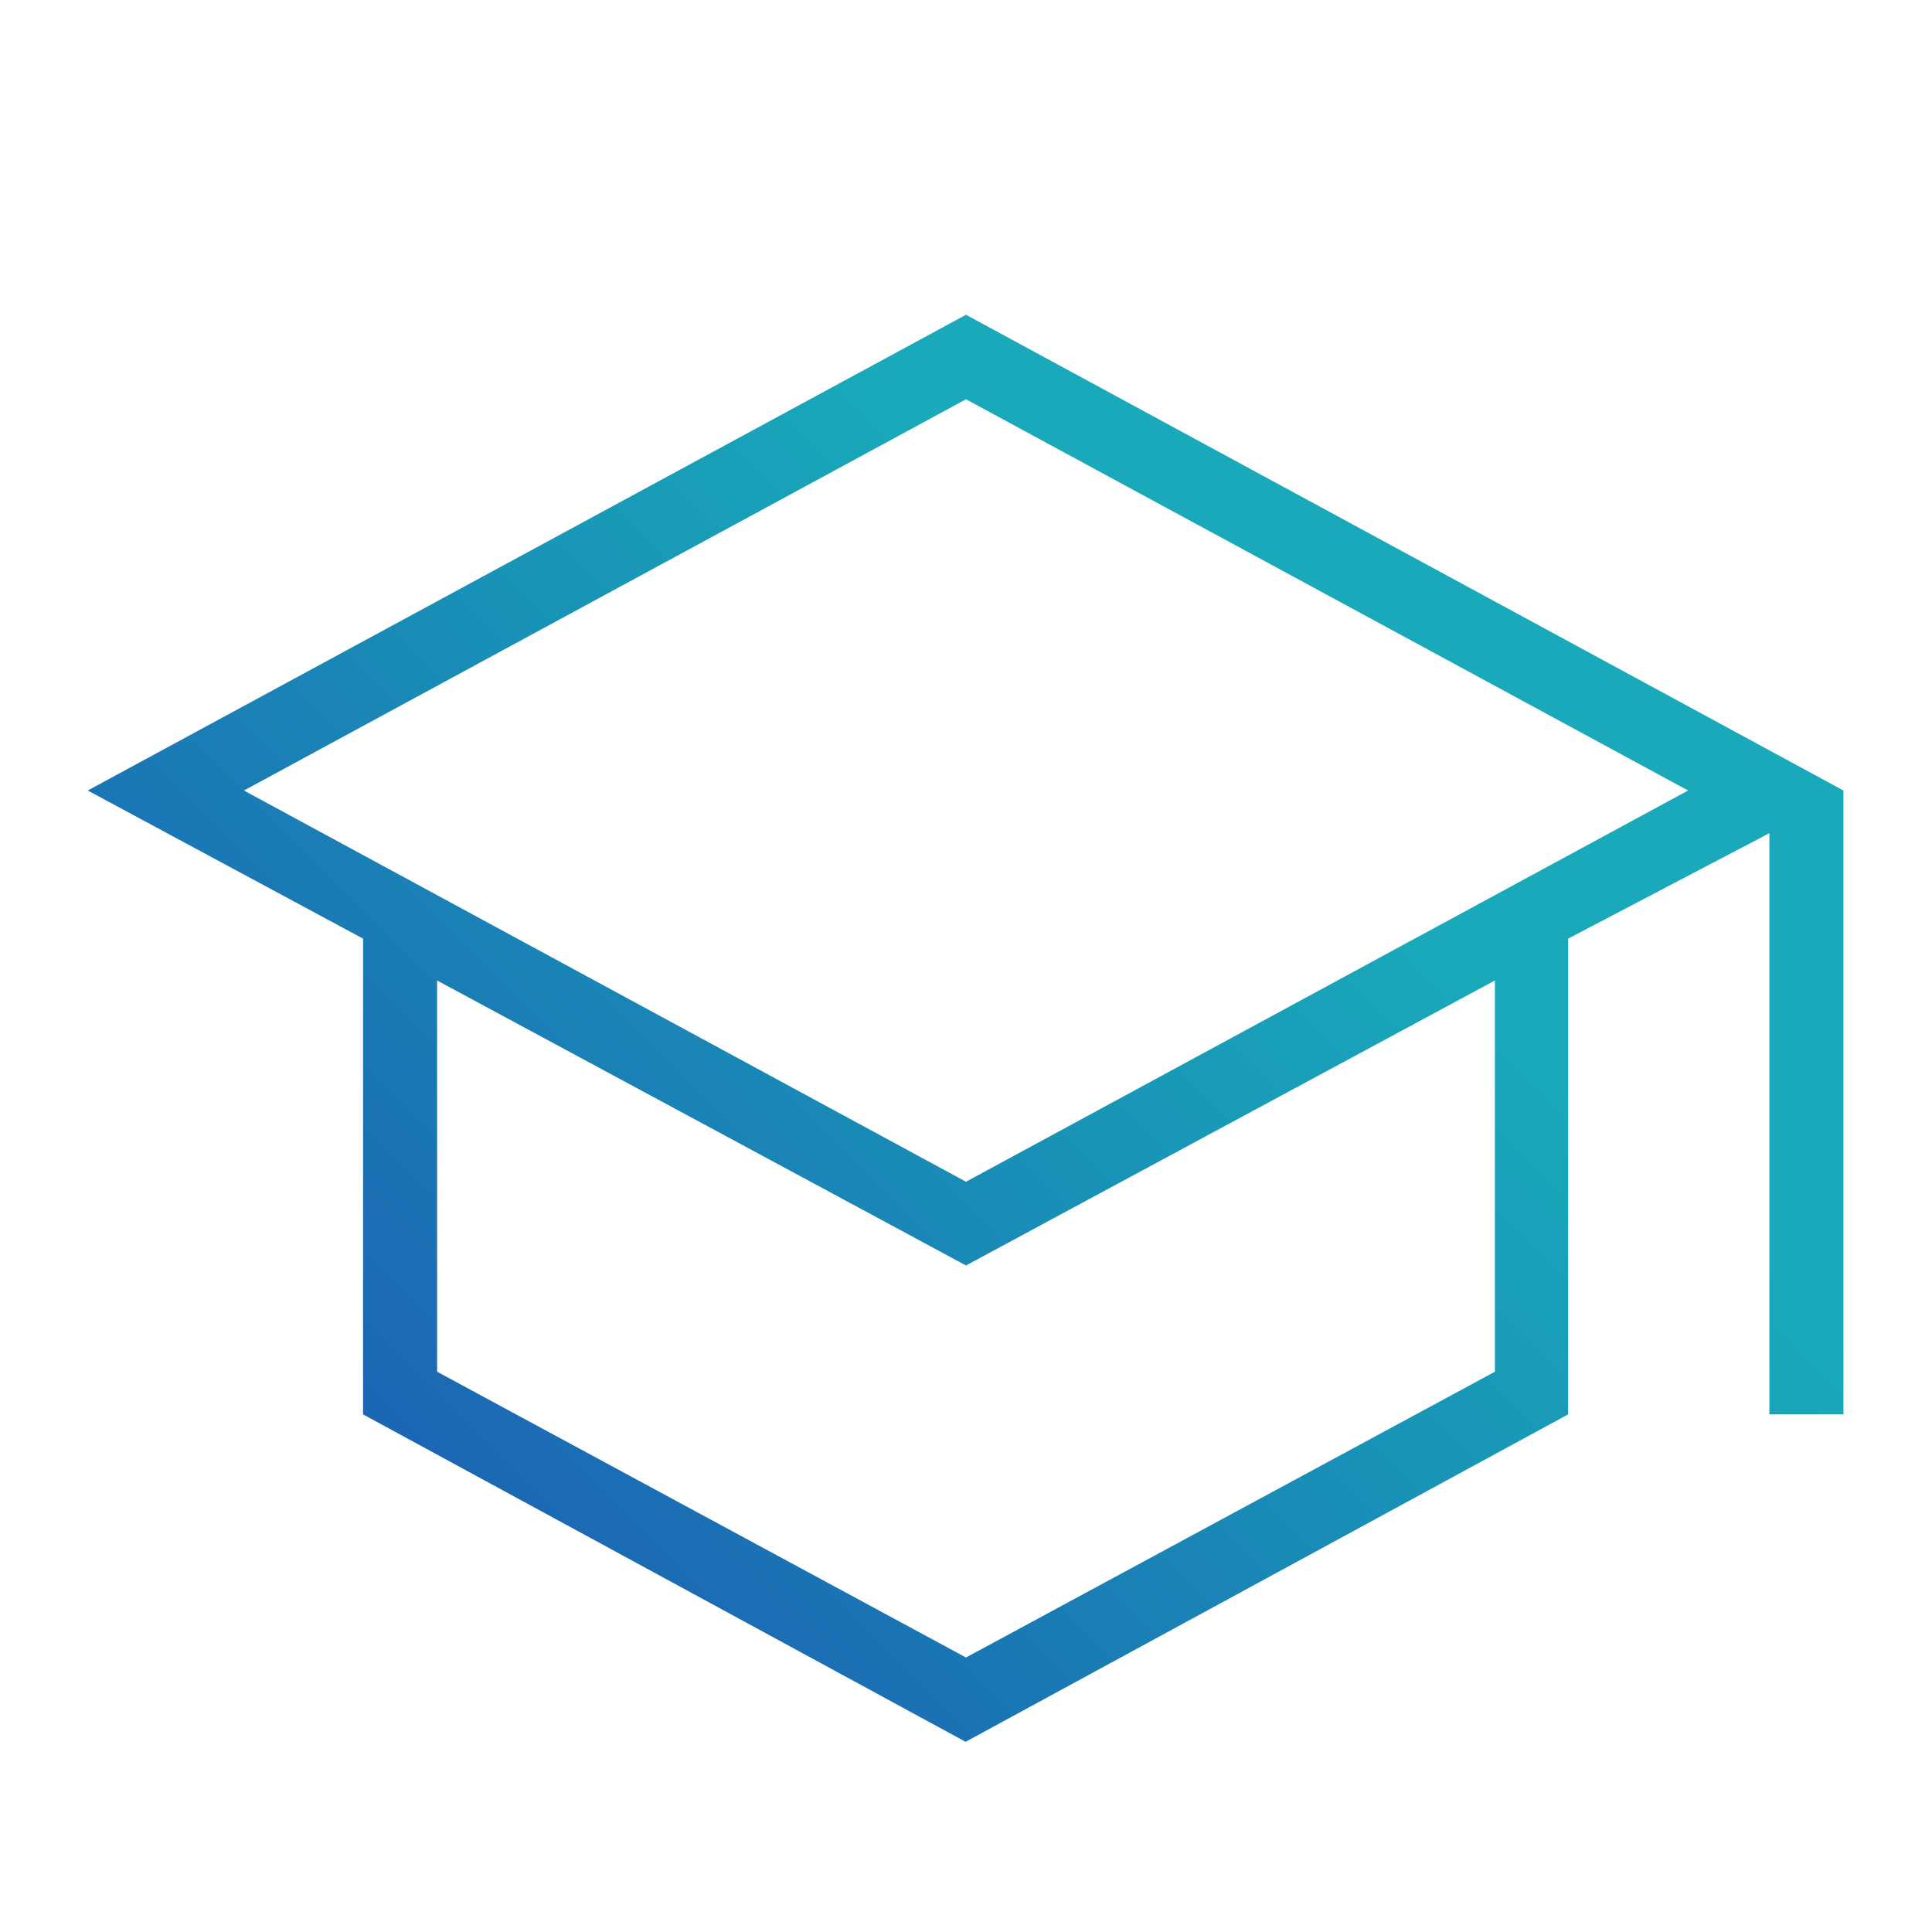
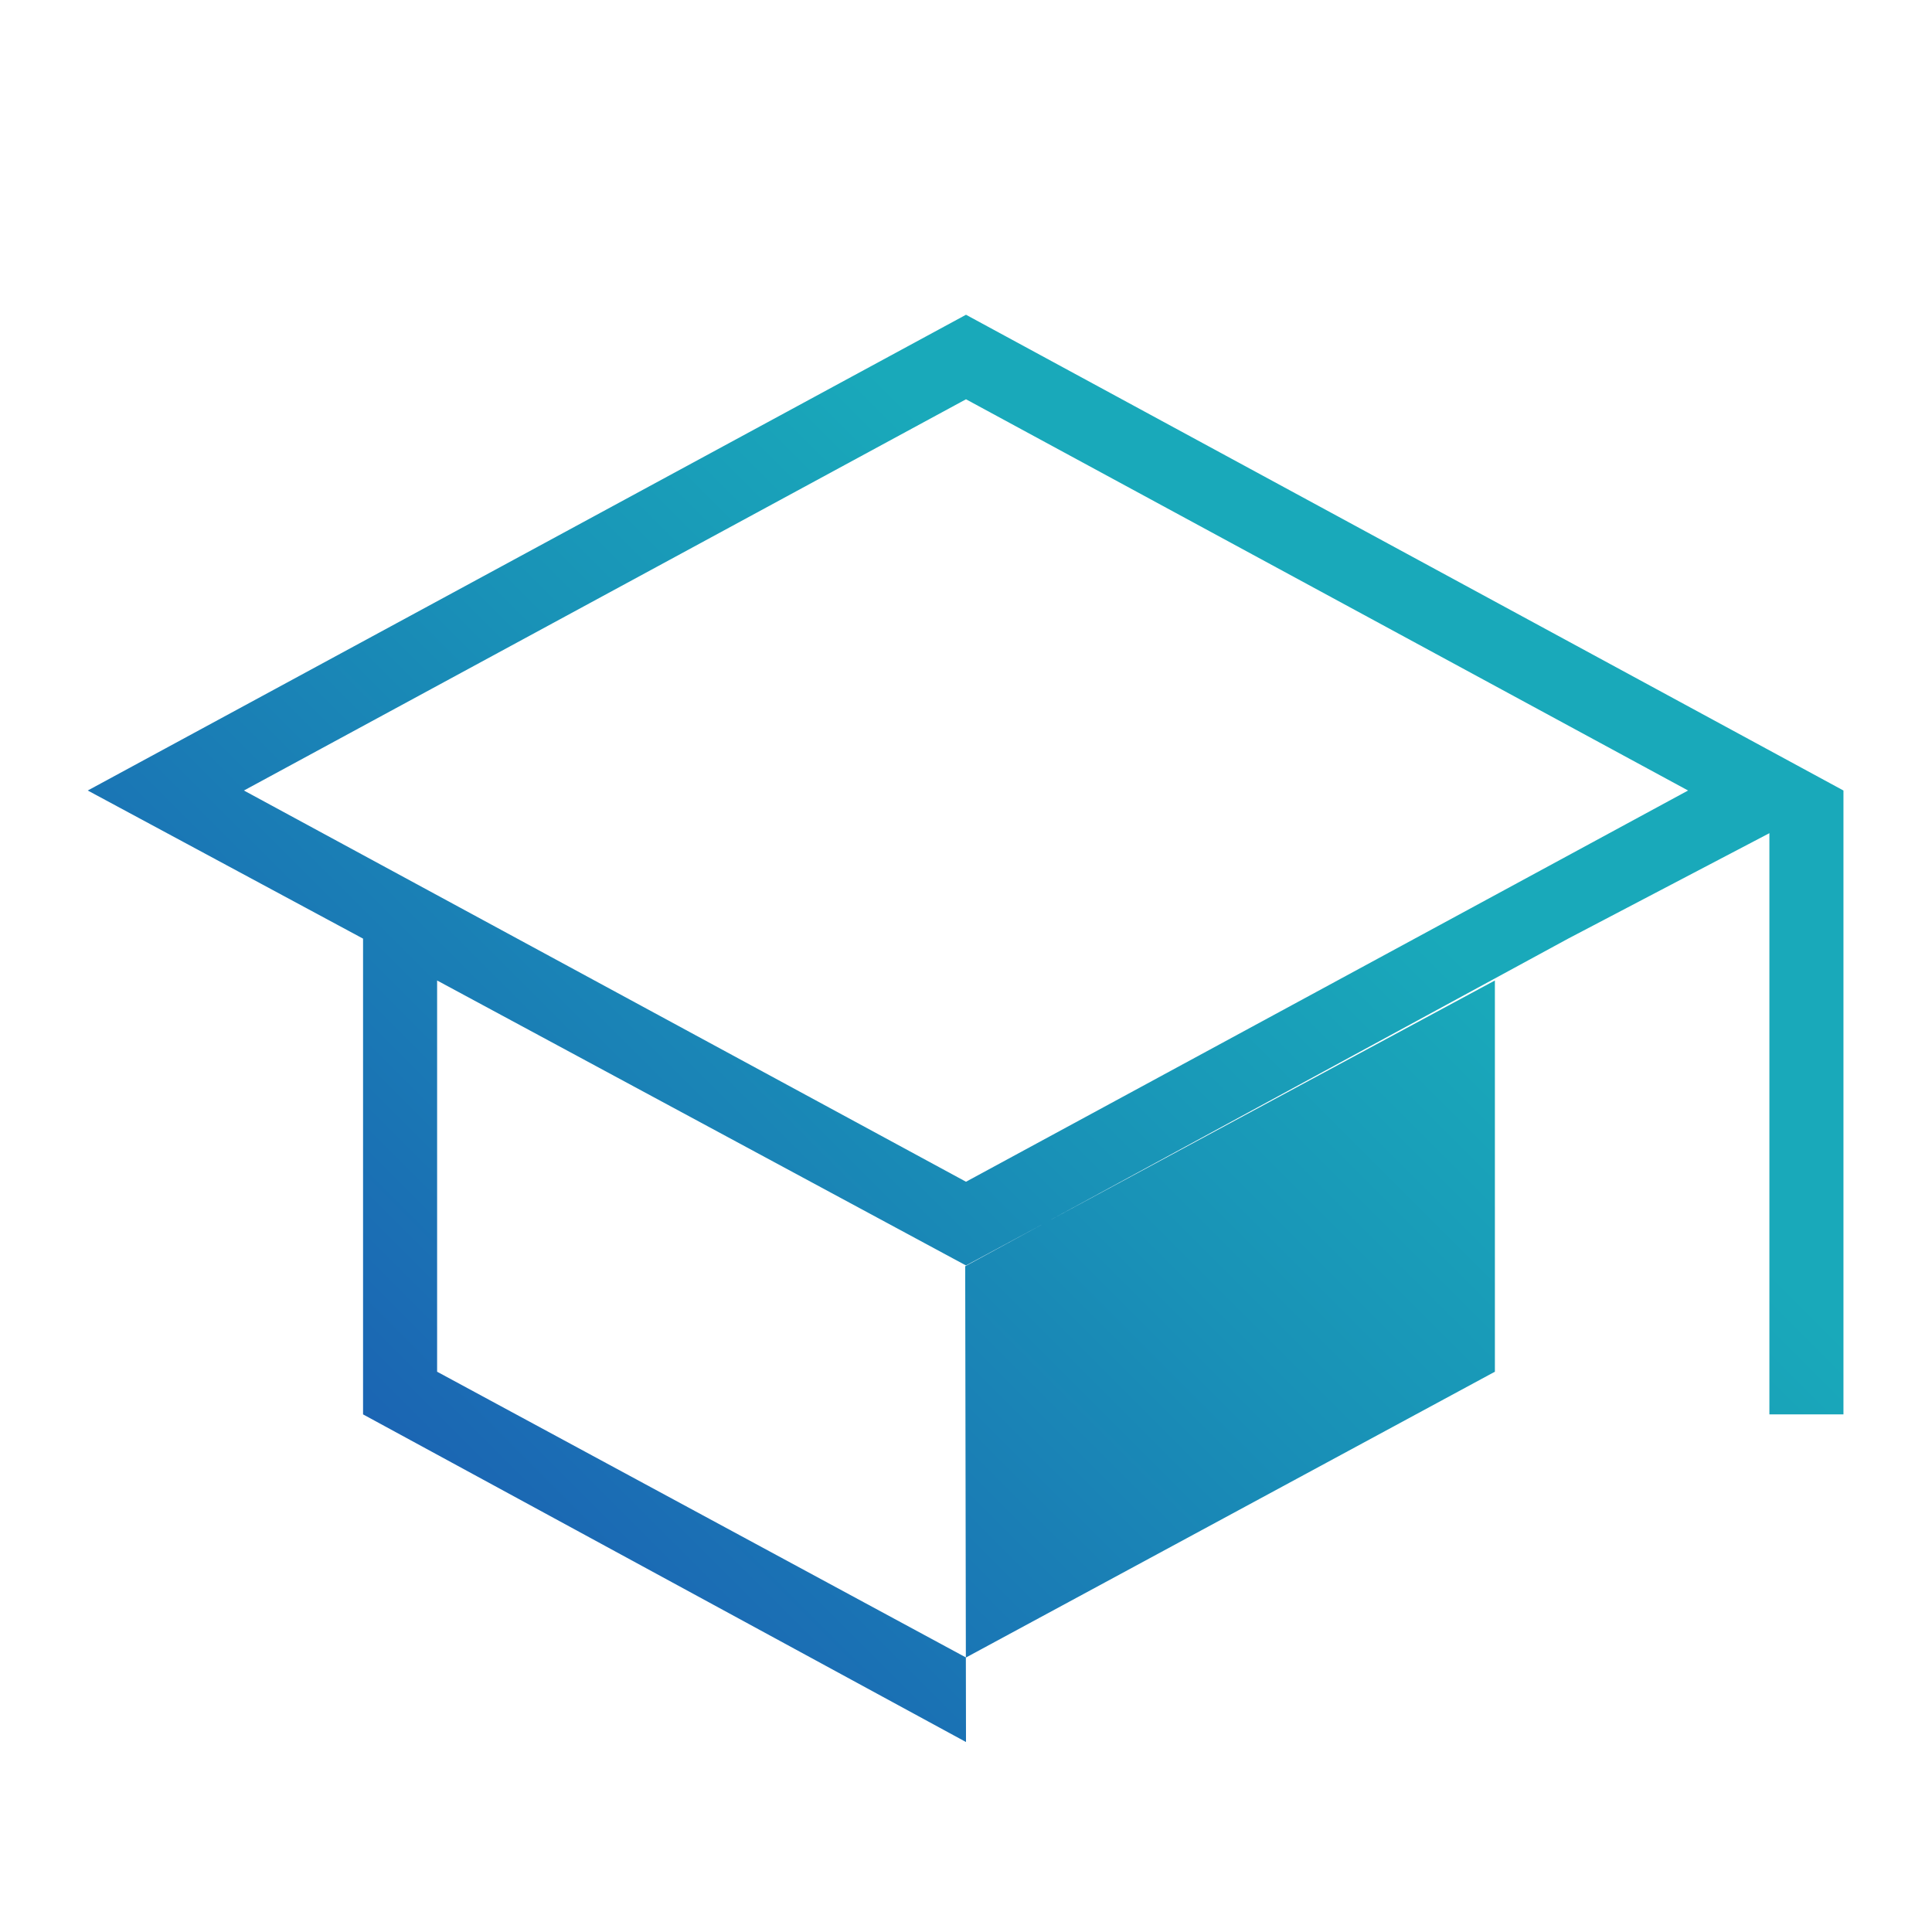
<svg xmlns="http://www.w3.org/2000/svg" preserveAspectRatio="xMidYMid slice" width="120px" height="120px" id="Layer_1" data-name="Layer 1" viewBox="0 0 24 24">
  <defs>
    <style>
      .cls-1 {
        fill: url(#linear-gradient);
        stroke-width: 0px;
      }
    </style>
    <linearGradient id="linear-gradient" x1="6.32" y1="19.38" x2="19.39" y2="6.31" gradientUnits="userSpaceOnUse">
      <stop offset="0" stop-color="#1b65b3" />
      <stop offset=".46" stop-color="#1992b7" />
      <stop offset=".74" stop-color="#19a9ba" />
    </linearGradient>
  </defs>
-   <path class="cls-1" d="m12,21.64l-7.49-4.07v-5.91l-3.42-1.84L12,3.91l10.9,5.91v7.75h-.92v-7.22l-2.5,1.31v5.91l-7.49,4.07Zm0-6.96l8.97-4.86-8.97-4.86L3.03,9.82l8.97,4.86Zm0,5.91l6.57-3.55v-4.86l-6.57,3.54-6.57-3.54v4.86l6.57,3.55Z" />
+   <path class="cls-1" d="m12,21.64l-7.49-4.07v-5.91l-3.42-1.84L12,3.91l10.9,5.91v7.75h-.92v-7.22l-2.5,1.31l-7.49,4.07Zm0-6.96l8.97-4.86-8.97-4.86L3.03,9.82l8.97,4.86Zm0,5.91l6.57-3.55v-4.86l-6.57,3.54-6.57-3.54v4.86l6.57,3.55Z" />
</svg>